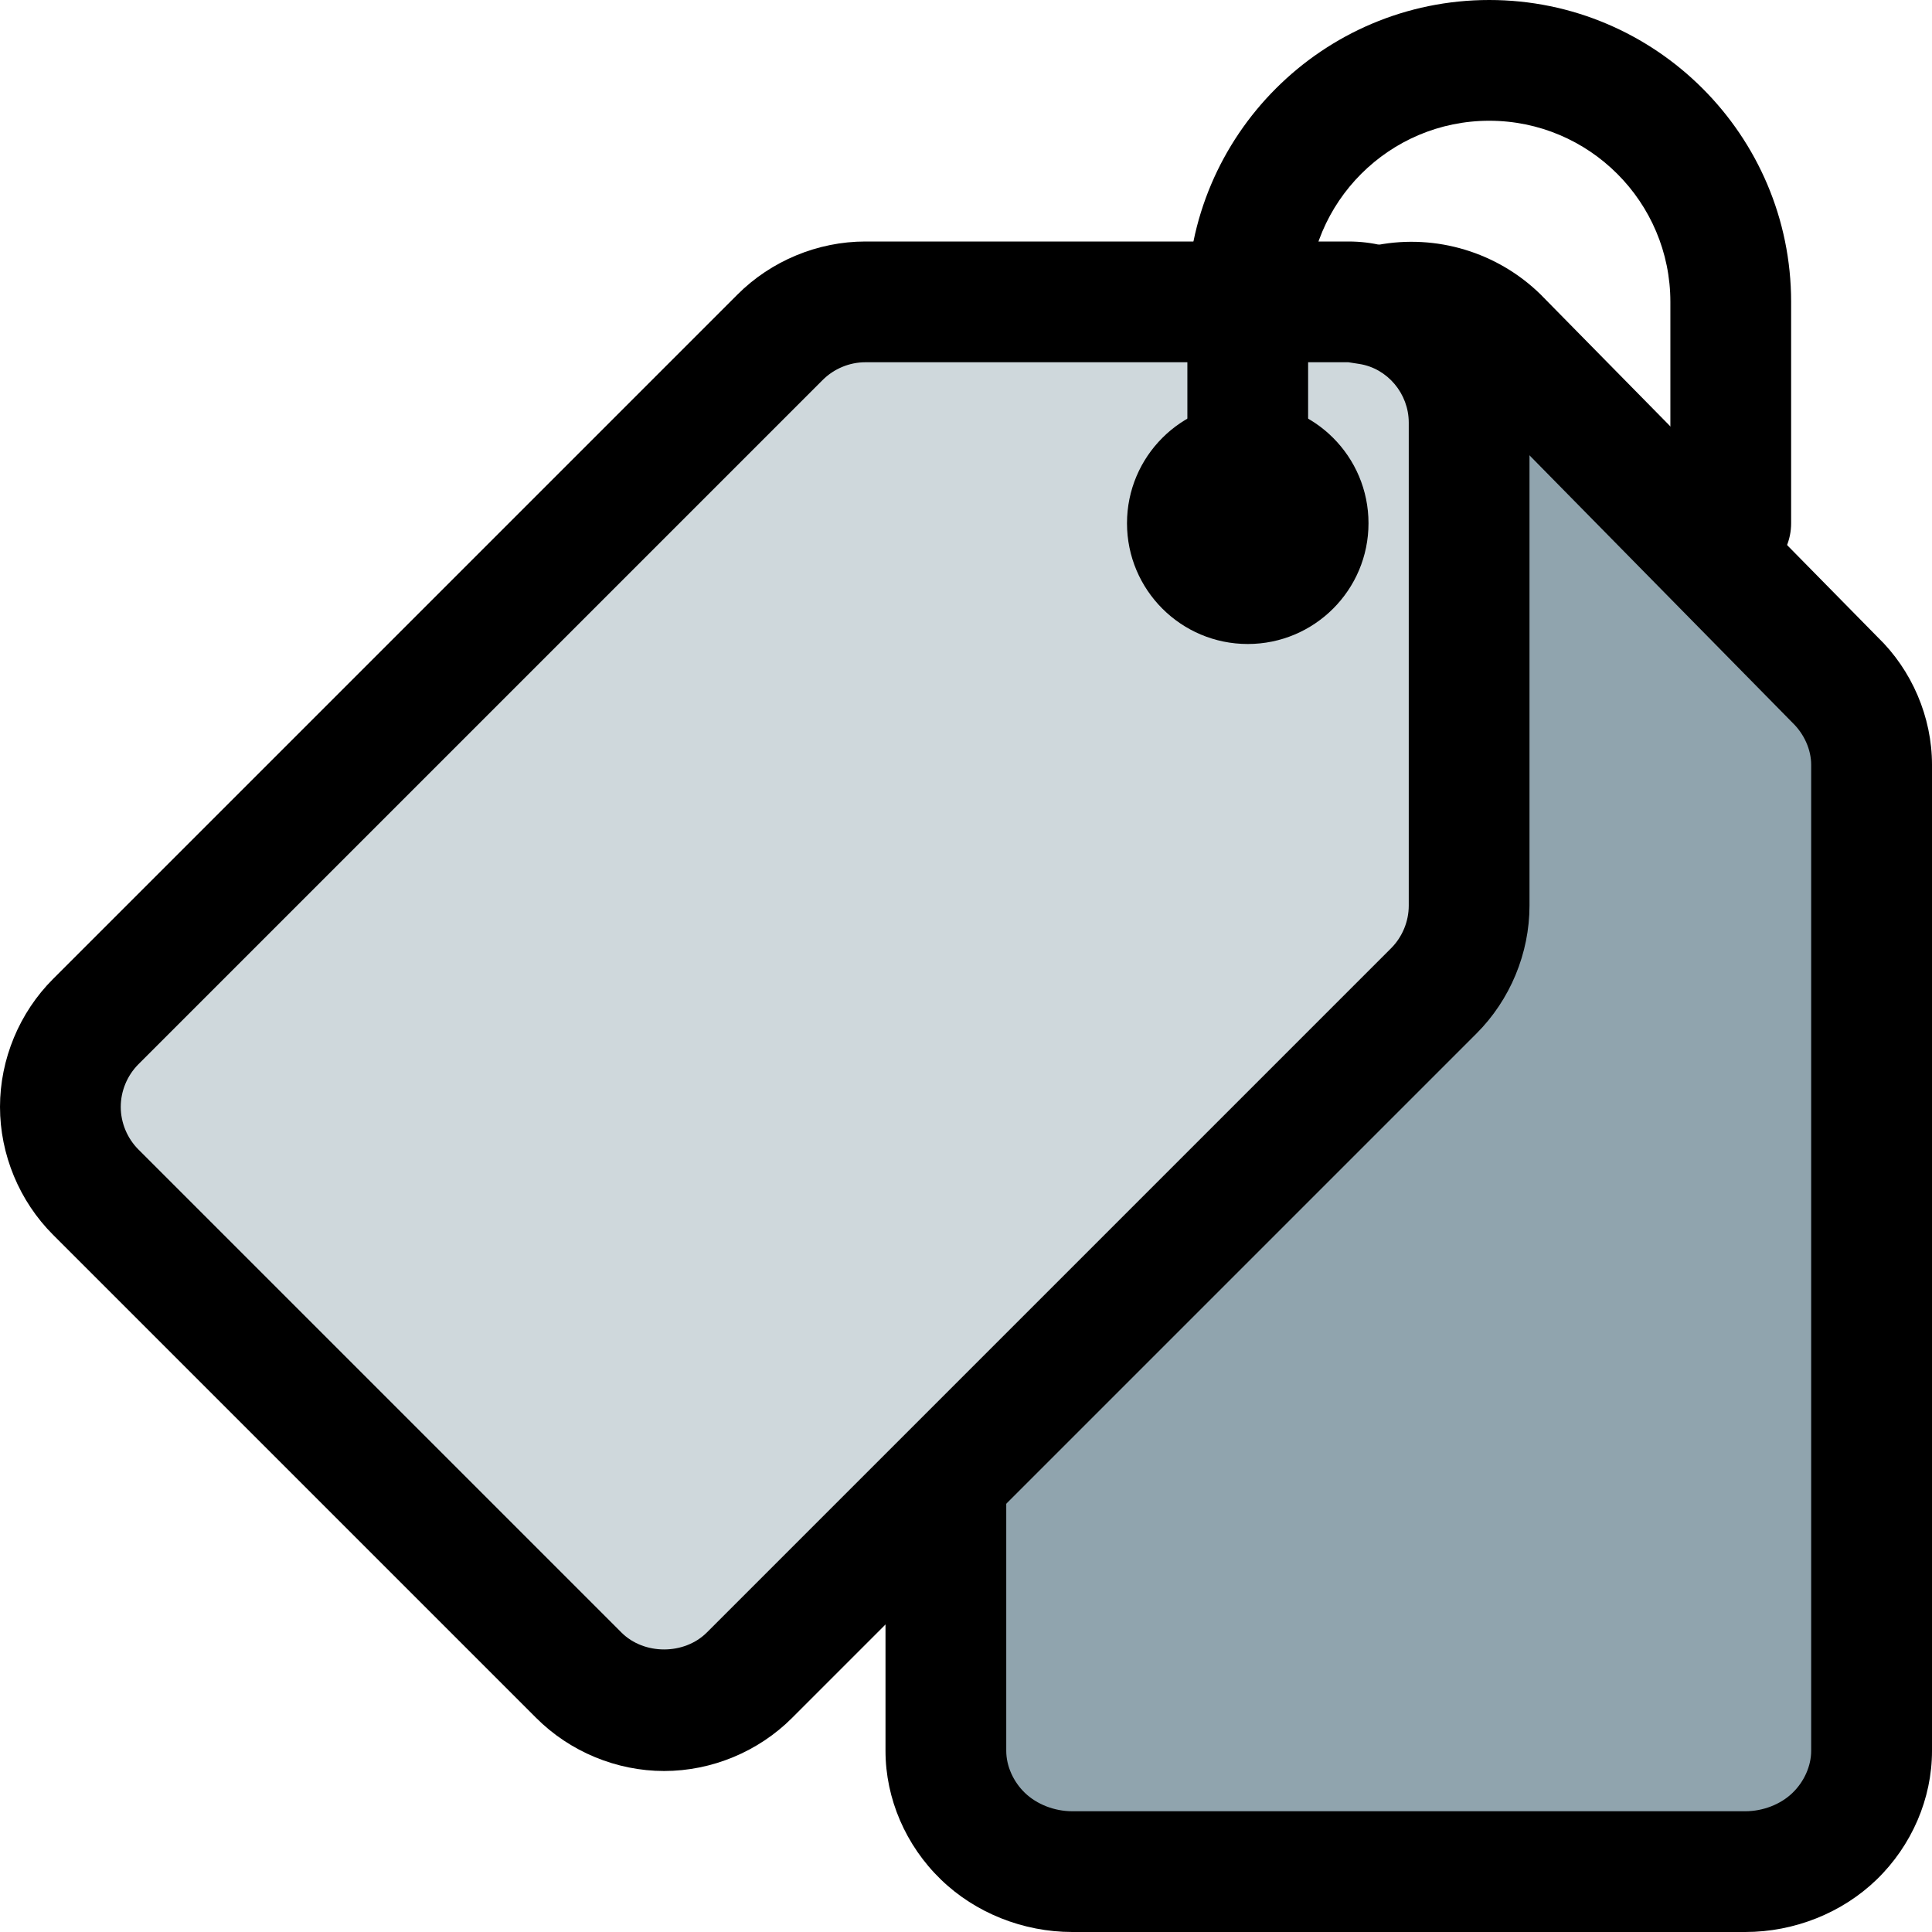
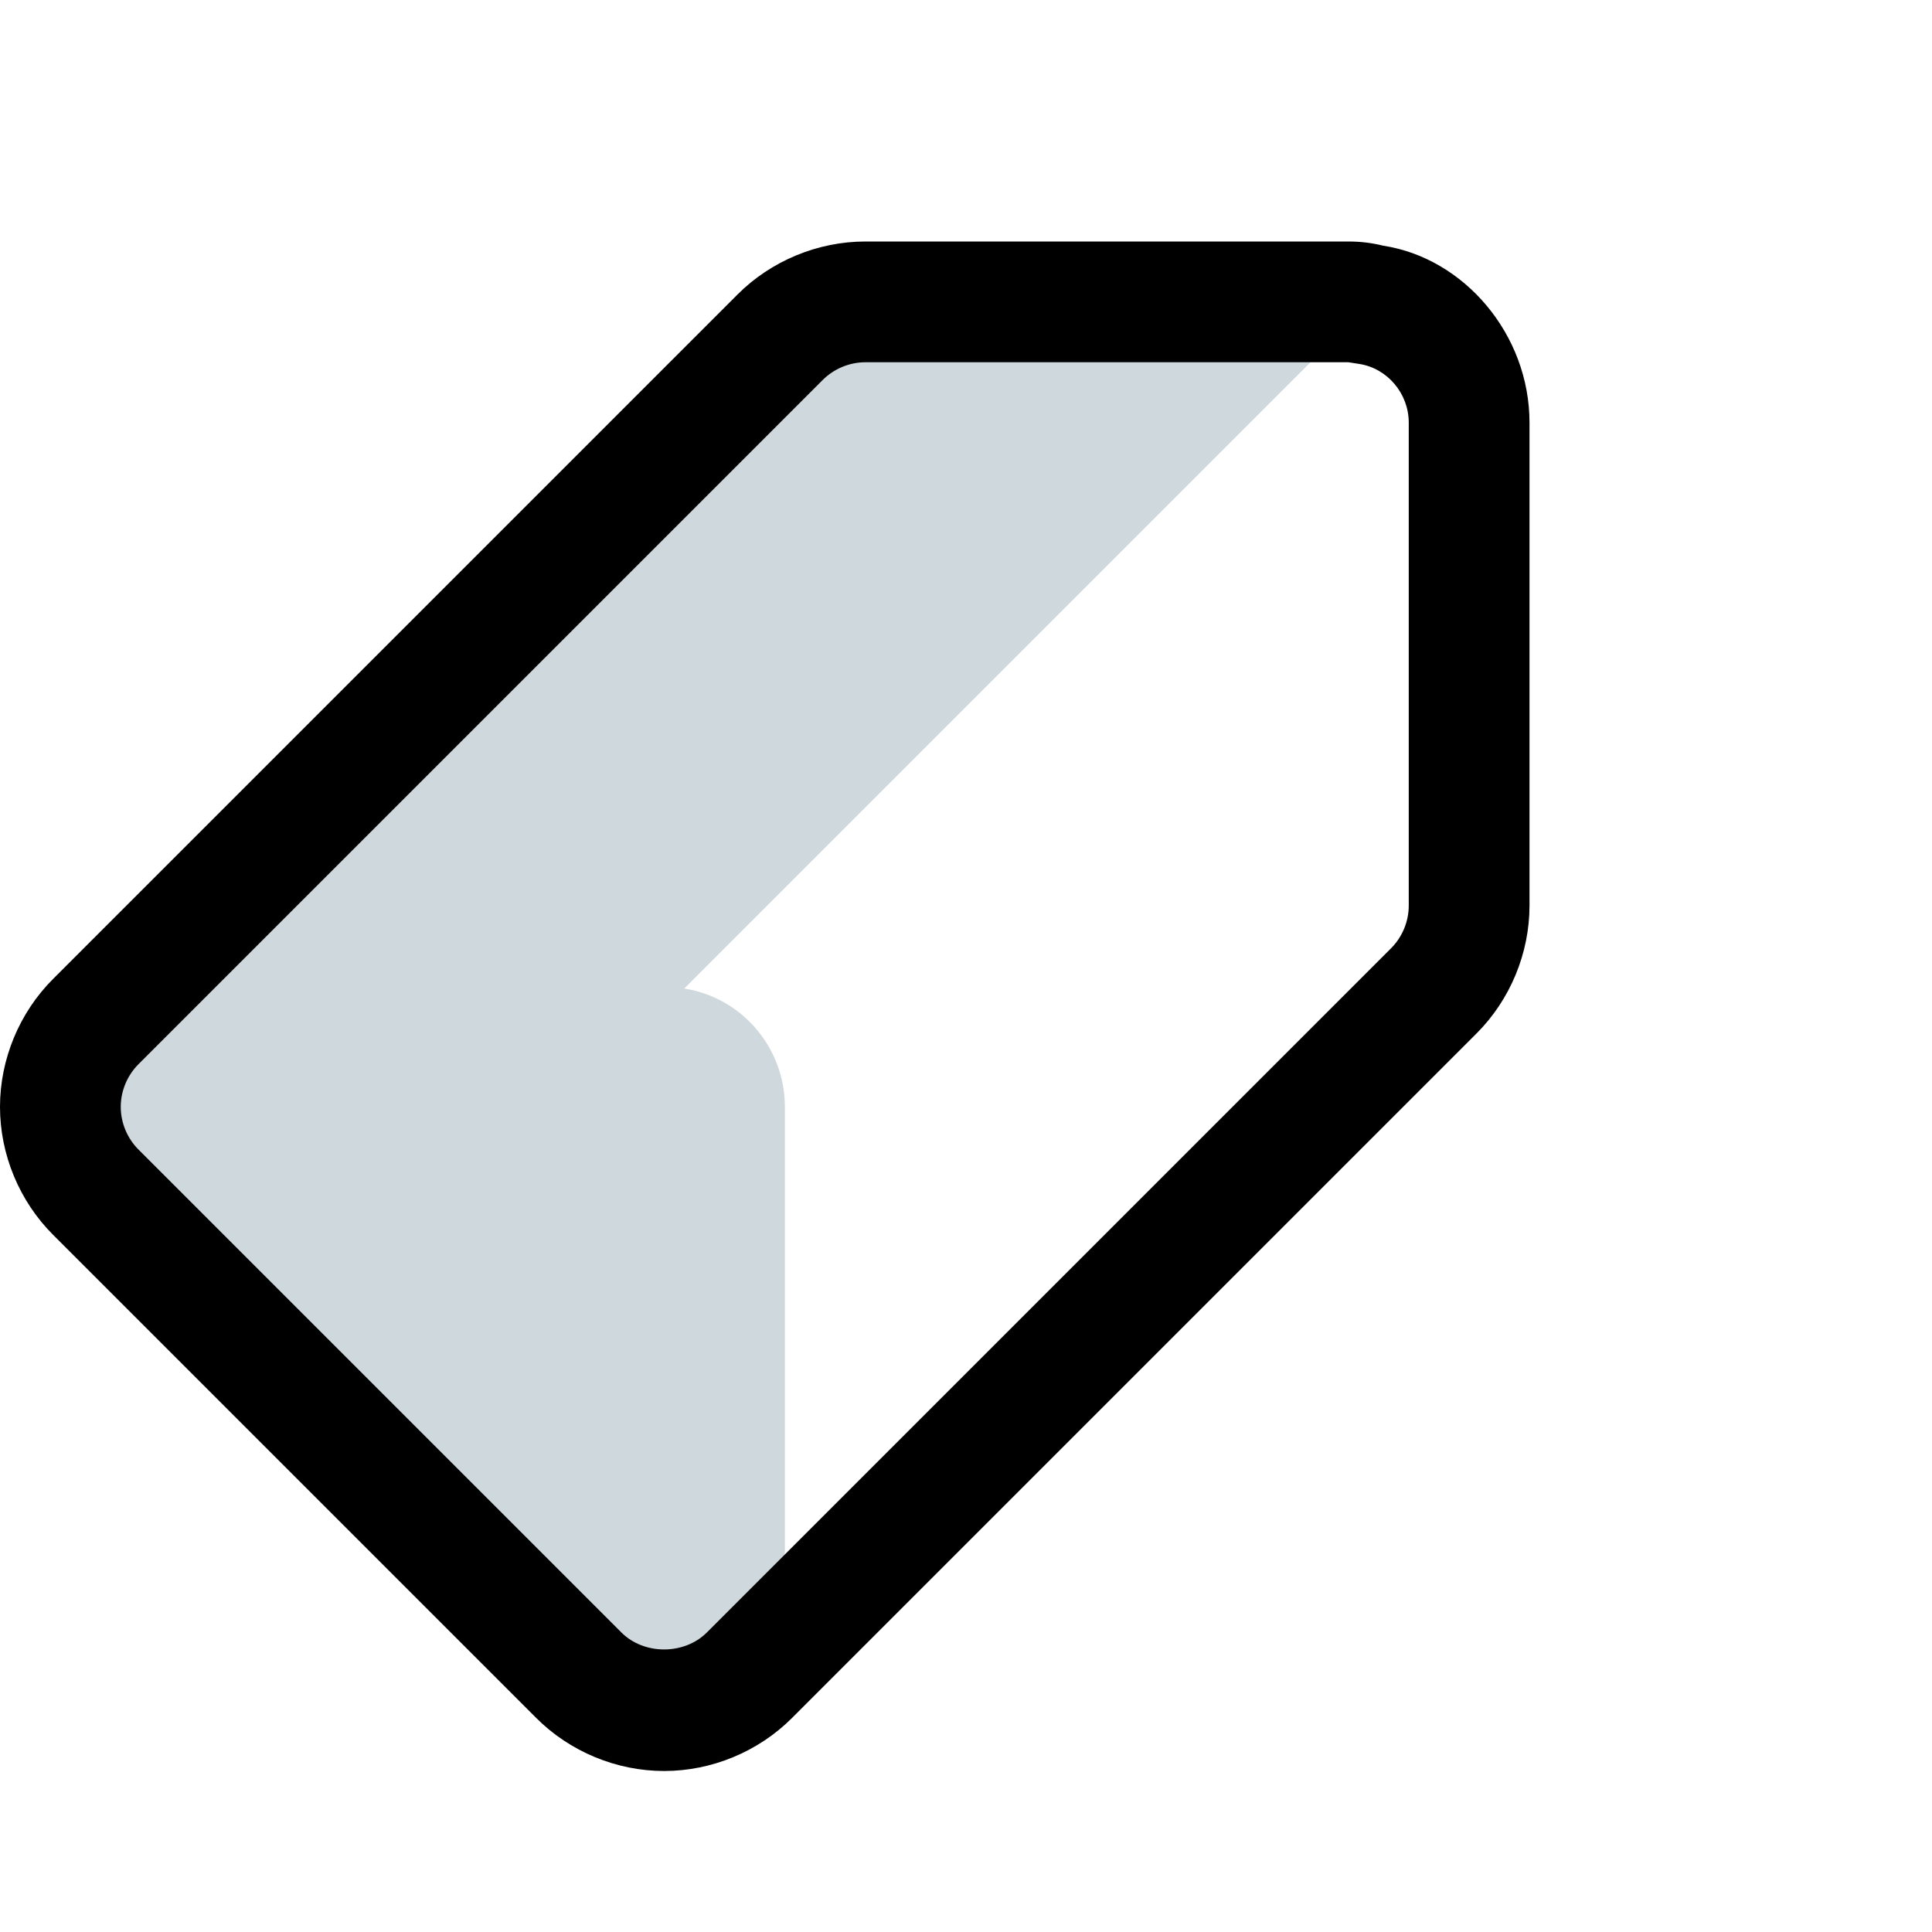
<svg xmlns="http://www.w3.org/2000/svg" id="_x31__x2C_5" height="512" viewBox="0 0 24 24" width="512">
-   <path d="m22.79 8.44-4.18-4.25c-.37-.36-.88-.5-1.36-.41l-5.5 14.84v3.13c0 .38.16.77.46 1.06s.71.44 1.11.44h8.36c.4 0 .81-.15 1.11-.44s.46-.68.46-1.06v-12.25c0-.38-.16-.77-.46-1.06z" fill="#90a4ae" />
-   <path d="m17 3.78c-.08-.02-.16-.03-.25-.03h-6c-.41 0-.79.17-1.06.44l-8.5 8.5c-.27.27-.44.65-.44 1.06s.17.79.44 1.06l6 6c.27.27.65.44 1.06.44s.79-.17 1.06-.44l8.5-8.5c.27-.27.44-.65.44-1.06v-6c0-.74-.54-1.36-1.25-1.47z" fill="#cfd8dc" />
+   <path d="m17 3.78c-.08-.02-.16-.03-.25-.03h-6c-.41 0-.79.17-1.06.44l-8.5 8.5c-.27.27-.44.65-.44 1.06s.17.79.44 1.06l6 6c.27.27.65.44 1.06.44s.79-.17 1.06-.44c.27-.27.44-.65.44-1.06v-6c0-.74-.54-1.36-1.25-1.47z" fill="#cfd8dc" />
  <path d="m8.25 22c-.591 0-1.171-.24-1.59-.66l-6-6c-.42-.419-.66-.999-.66-1.59s.24-1.171.66-1.59l8.5-8.5c.419-.42.999-.66 1.59-.66h6c.15 0 .292.017.432.052 1.008.154 1.818 1.104 1.818 2.198v6c0 .591-.24 1.171-.66 1.59l-8.5 8.5c-.419.42-.999.66-1.59.66zm2.5-17.5c-.197 0-.39.08-.53.22l-8.5 8.5c-.14.14-.22.333-.22.53s.08.39.22.53l6 6c.28.28.779.28 1.06 0l8.5-8.5c.14-.14.22-.333.22-.53v-6c0-.361-.265-.675-.615-.729l-.135-.021z" />
-   <path d="m21.68 24h-8.36c-.609 0-1.204-.237-1.631-.651-.438-.423-.689-1.006-.689-1.599v-3.13c0-.414.336-.75.75-.75s.75.336.75.75v3.13c0 .186.086.381.231.521.149.144.369.229.589.229h8.36c.22 0 .44-.085.588-.229.145-.14.231-.335.231-.521v-12.25c0-.186-.086-.381-.231-.521l-4.193-4.263c-.173-.168-.438-.248-.687-.199-.411.075-.8-.192-.875-.599-.076-.407.192-.799.599-.875.731-.138 1.488.091 2.021.61l4.192 4.262c.424.409.675.992.675 1.585v12.25c0 .593-.251 1.176-.688 1.599-.428.414-1.022.651-1.632.651z" />
-   <circle cx="15.5" cy="6.5" r="1.5" />
-   <path d="m21.5 7.25c-.414 0-.75-.336-.75-.75v-2.75c0-1.241-1.009-2.25-2.25-2.25s-2.25 1.009-2.25 2.25v1.75c0 .414-.336.75-.75.75s-.75-.336-.75-.75v-1.75c0-2.068 1.682-3.75 3.75-3.75s3.75 1.682 3.75 3.75v2.75c0 .414-.336.75-.75.75z" />
</svg>